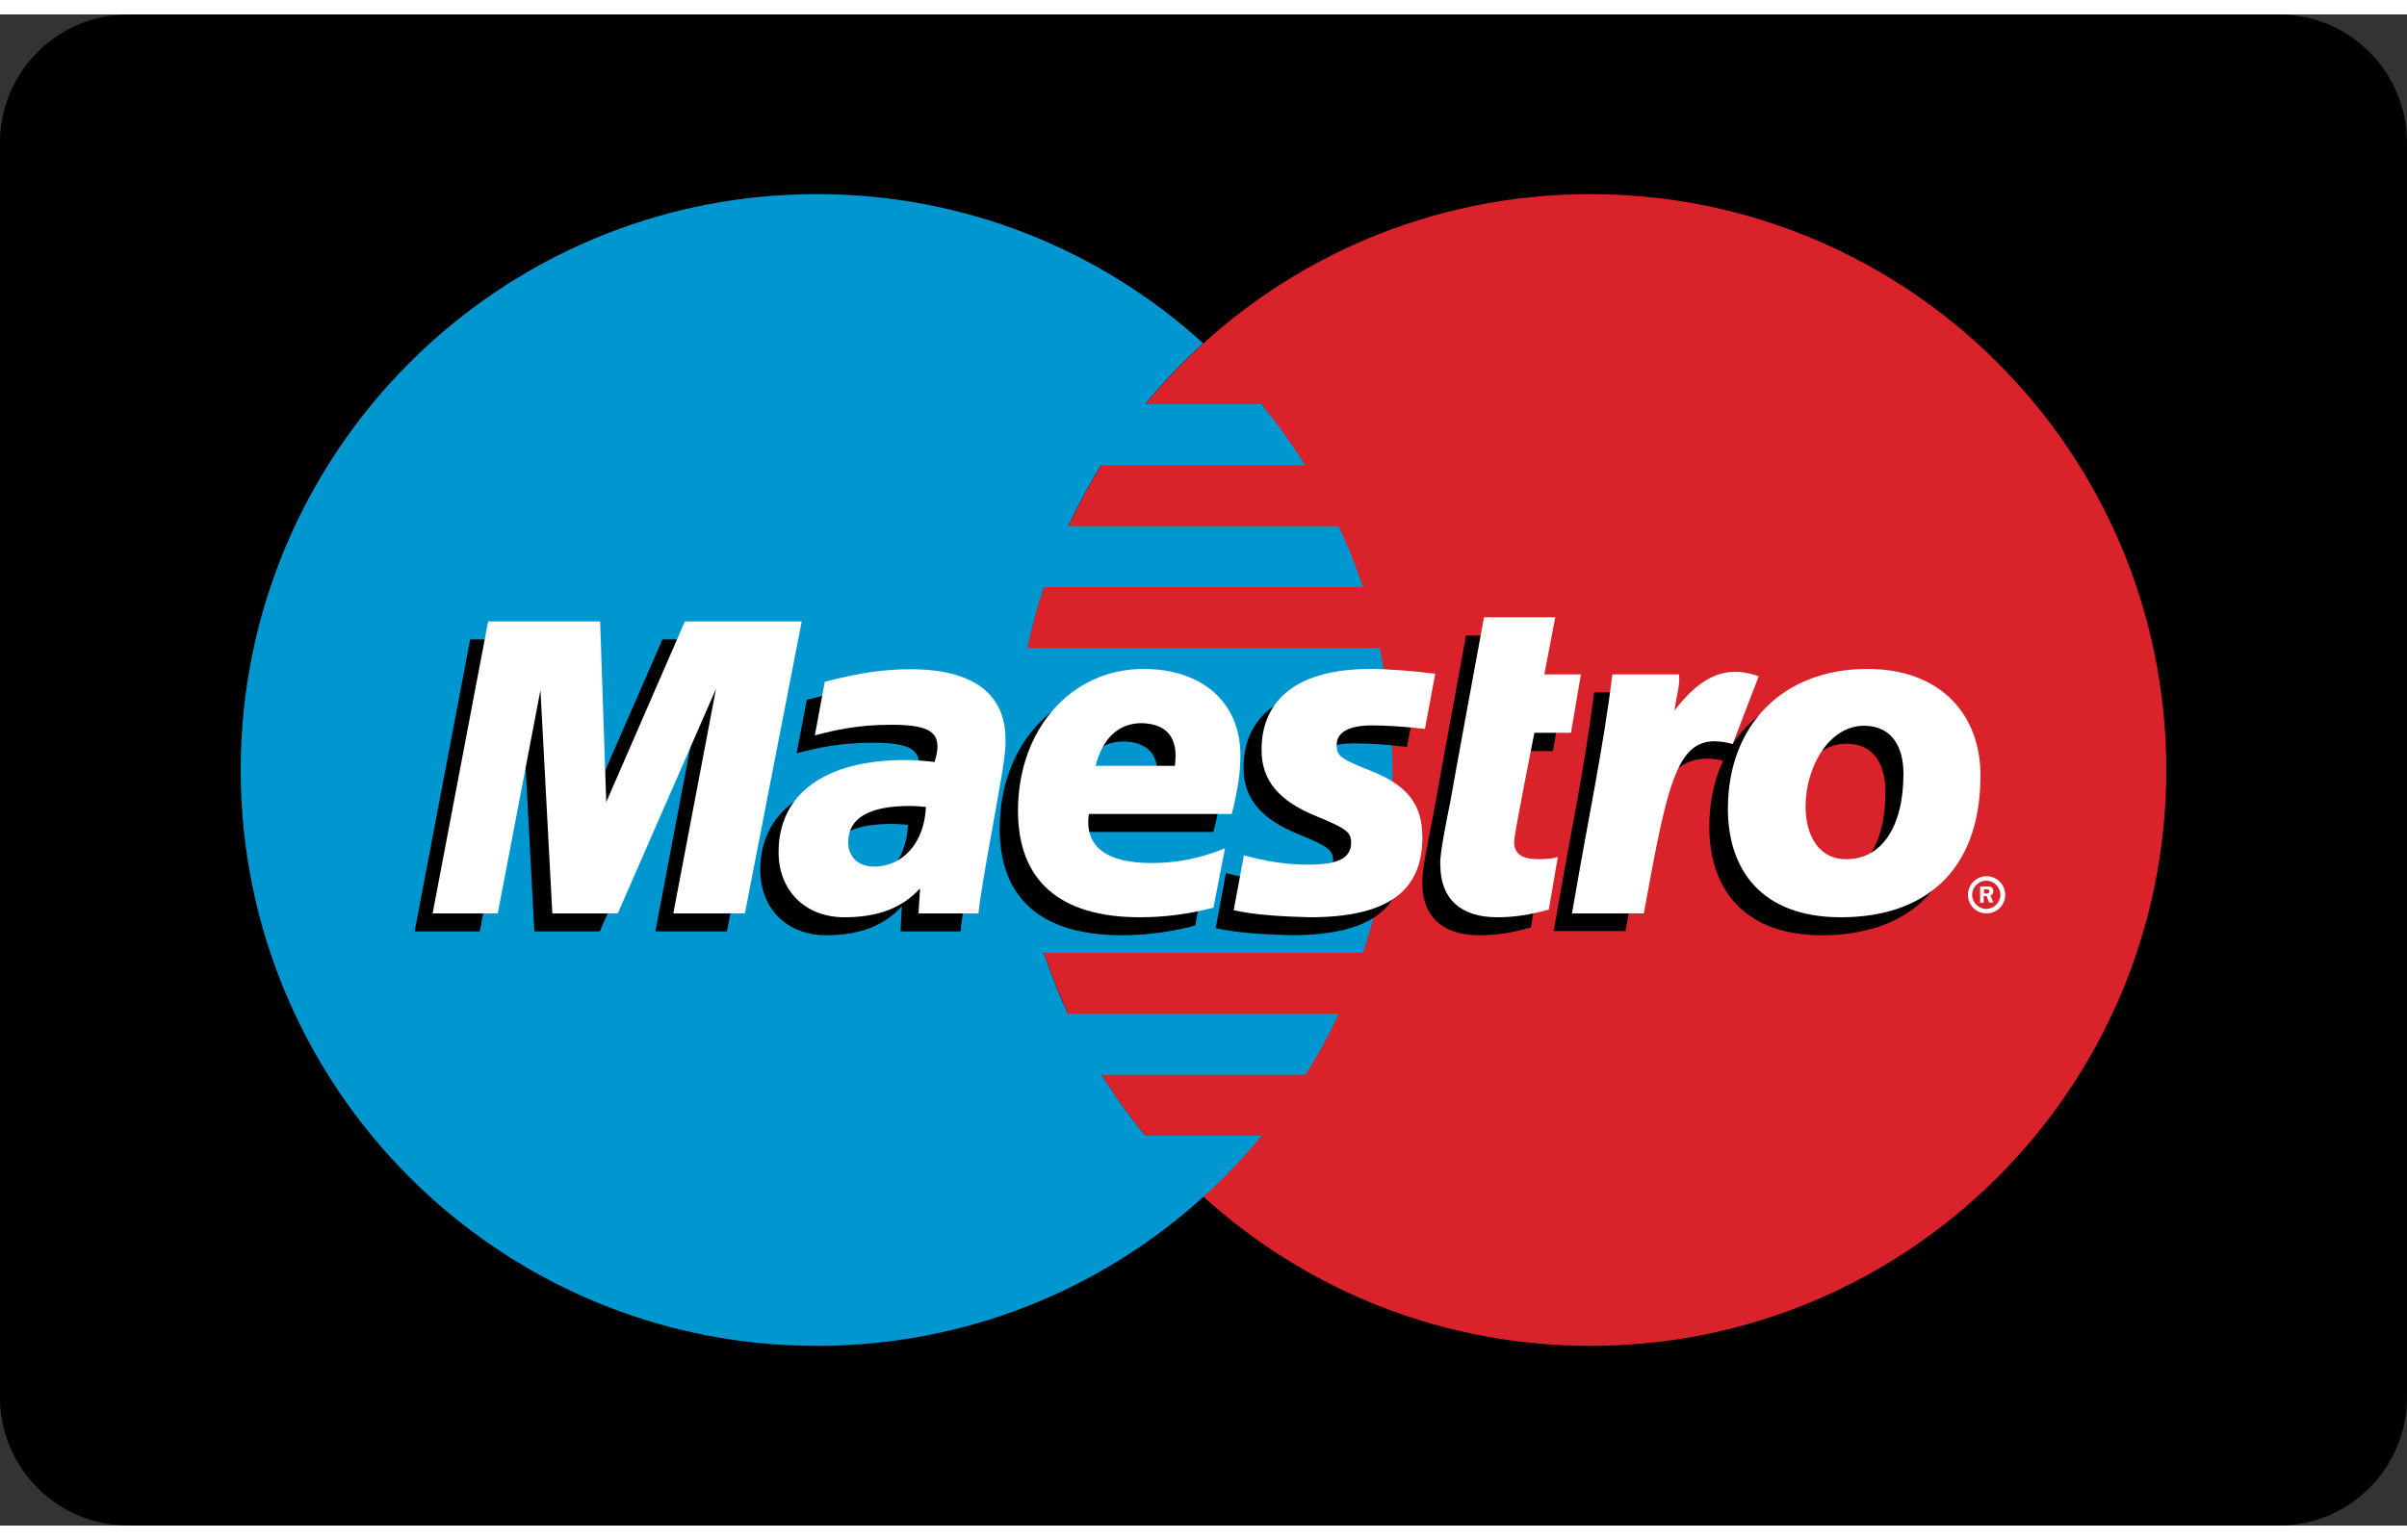
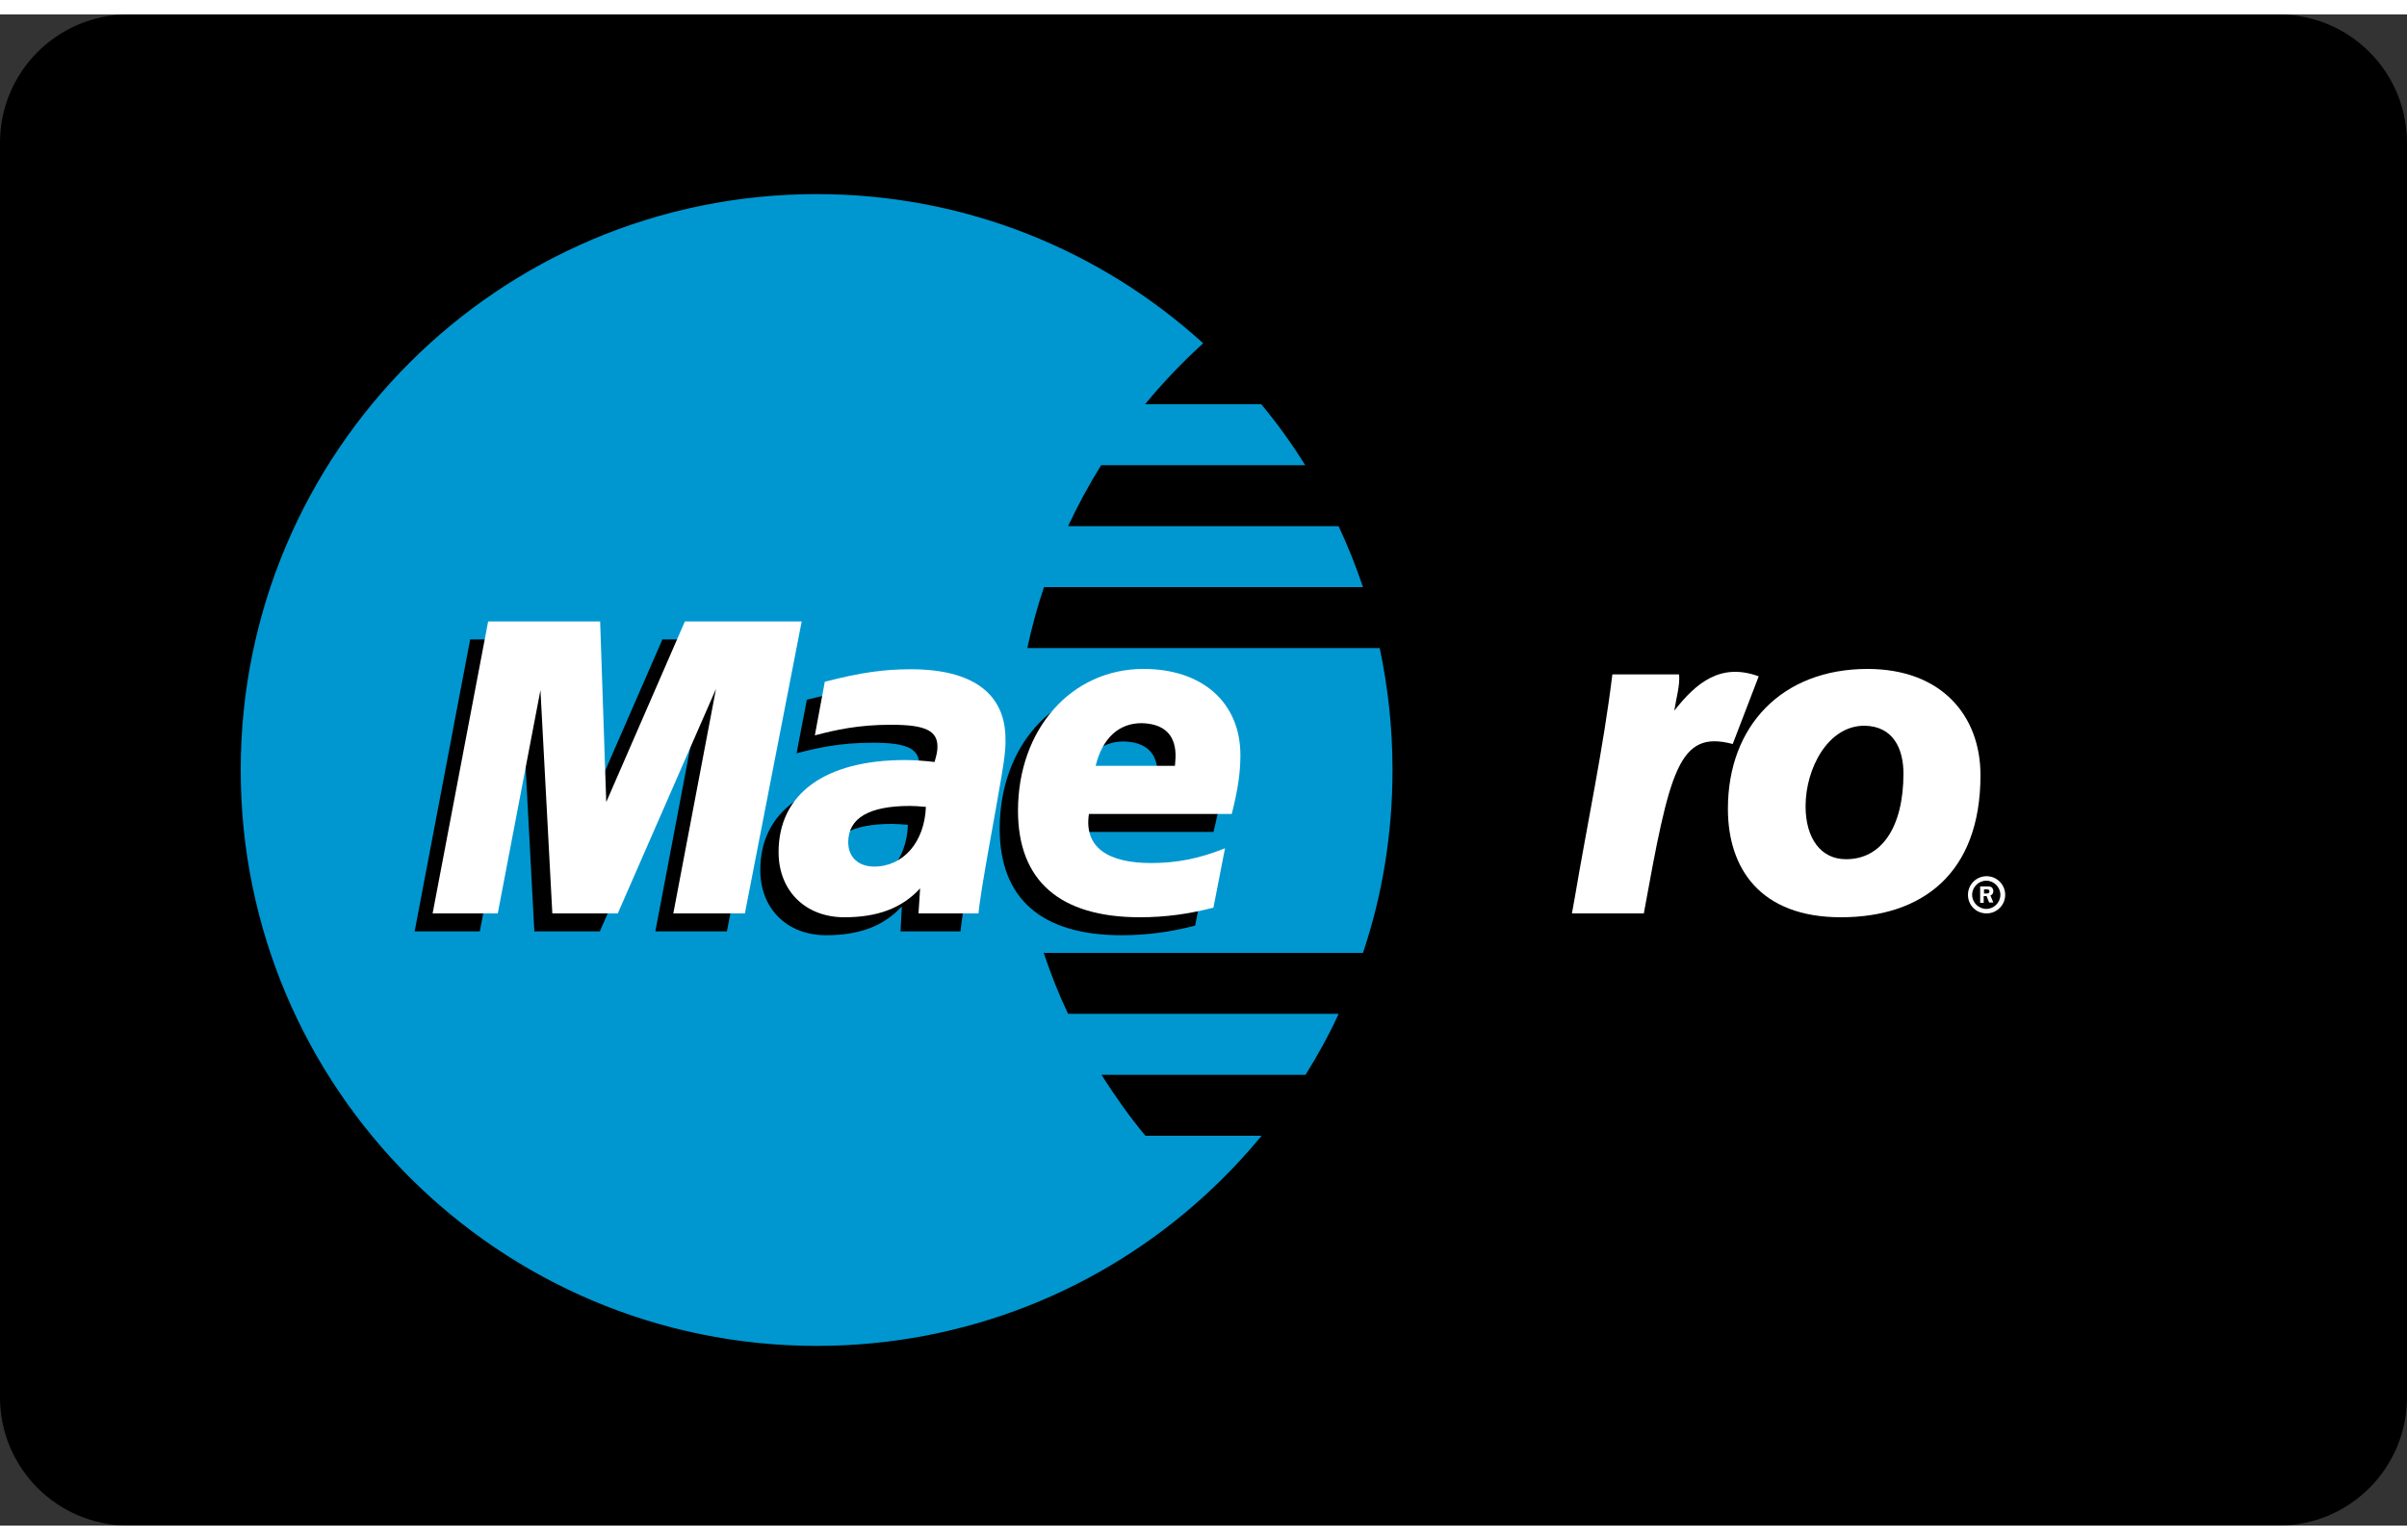
<svg xmlns="http://www.w3.org/2000/svg" width="50" height="32" version="1.1" id="Layer_1" x="0px" y="0px" viewBox="0 0 750 471" enable-background="new 0 0 750 471" xml:space="preserve">
  <rect x="0" y="0" width="750" height="471" fill="#333333" stroke="none" />
  <g id="Page-1">
    <g id="maestro">
      <path id="Rectangle-1" d="M40,0h670c22.1,0,40,17.9,40,40v391c0,22.1-17.9,40-40,40H40c-22.1,0-40-17.9-40-40V40    C0,17.9,17.9,0,40,0z" />
-       <path id="Fill-1" fill="#D9222A" d="M675,235.5c0,99.1-80.3,179.5-179.5,179.5C396.4,415,316,334.6,316,235.5    C316,136.4,396.4,56,495.5,56C594.7,56,675,136.4,675,235.5" />
      <path id="Fill-2" fill="#0097D0" d="M356.9,349.5c-5-6-9.5-12.4-13.7-19h63.6c3.8-6.1,7.3-12.4,10.3-19h-84.3    c-2.9-6.1-5.4-12.5-7.6-19h99.5c6-17.9,9.2-37.1,9.2-57c0-13-1.4-25.8-4-38H320.1c1.4-6.5,3.1-12.8,5.2-19h99.4    c-2.2-6.5-4.7-12.8-7.6-19h-84.3c3.1-6.6,6.5-12.9,10.3-19h63.6c-4.1-6.6-8.7-13-13.7-19h-36.2c5.6-6.8,11.6-13.1,18.1-19    C343.1,73.6,300.9,56,254.5,56C155.4,56,75,136.4,75,235.5C75,334.6,155.4,415,254.5,415c46.4,0,88.7-17.6,120.5-46.5    c6.5-5.9,12.6-12.3,18.1-19H356.9" />
      <path id="Fill-3" d="M651.1,335.5c0-3.2,2.6-5.8,5.8-5.8c3.2,0,5.8,2.6,5.8,5.8c0,3.2-2.6,5.8-5.8,5.8    C653.7,341.3,651.1,338.7,651.1,335.5z M656.9,340c2.4,0,4.4-2,4.4-4.4c0-2.4-2-4.4-4.4-4.4s-4.4,2-4.4,4.4    C652.5,338,654.4,340,656.9,340z M656.1,338.1h-1.2V333h2.2c0.4,0,0.9,0,1.3,0.3c0.4,0.3,0.6,0.8,0.6,1.3c0,0.6-0.3,1.1-0.9,1.3    l0.9,2.2h-1.3l-0.8-2h-0.9V338.1z M656.1,335.2h0.7c0.2,0,0.5,0,0.7-0.1c0.2-0.1,0.3-0.4,0.3-0.6c0-0.2-0.1-0.4-0.3-0.5    c-0.2-0.1-0.5-0.1-0.8-0.1h-0.6V335.2z" />
      <path id="Fill-4" d="M372.4,284c-7.7,2-15.1,3-22.9,3c-25,0-38-11.4-38-33.2c0-25.5,16.6-44.2,39.1-44.2    c18.4,0,30.2,10.5,30.2,26.9c0,5.5-0.8,10.8-2.7,18.3h-44.5c-1.6,10.6,6.2,15.3,19.4,15.3c7.9,0,15.1-1.4,23-4.6L372.4,284z     M360.5,239.9c0-1.6,2.5-13-10.4-13.3c-7.1,0-12.2,4.7-14.3,13.3H360.5z" />
-       <path id="Fill-5" d="M387.5,234.9c0,9.4,5.3,15.9,17.3,20.7c9.2,3.8,10.6,4.9,10.6,8.2c0,4.7-4.1,6.8-13.1,6.7    c-6.8-0.1-13-0.9-20.3-2.9l-3.2,17.2c6.5,1.5,15.6,2,23.6,2.2c24,0,35.1-7.9,35.1-24.9c0-10.2-4.6-16.2-16-20.7    c-9.5-3.8-10.7-4.6-10.7-8.1c0-4.1,3.8-6.1,11.2-6.1c4.5,0,10.6,0.4,16.4,1.1l3.3-17.2c-5.9-0.8-14.9-1.5-20.1-1.5    C396.2,209.6,387.4,221.1,387.5,234.9" />
      <path id="Fill-6" d="M299.3,285.8h-18.7l0.4-7.8c-5.7,6.2-13.3,9-23.6,9c-12.2,0-20.5-8.3-20.5-20.3c0-18.2,14.5-28.7,39.4-28.7    c2.6,0,5.8,0.2,9.2,0.6c0.7-2.4,0.9-3.5,0.9-4.8c0-5-3.9-6.8-14.4-6.8c-10.3,0-17.3,1.6-23.8,3.3l3.2-16.7    c11.2-2.8,18.5-3.9,26.8-3.9c19.3,0,29.5,7.6,29.5,21.8c0.2,3.8-1.2,11.4-1.8,14.7C305.2,251,299.8,279.1,299.3,285.8z     M282.9,252.6c-2.4-0.2-3.4-0.3-5-0.3c-12.7,0-19.2,3.8-19.2,11.3c0,4.7,3.1,7.6,8.1,7.6C275.9,271.2,282.5,263.5,282.9,252.6z" />
-       <path id="Fill-7" d="M477,284.6c-6.1,1.7-10.9,2.4-16.1,2.4c-11.4,0-17.7-5.8-17.7-16.2c-0.4-2.9,2.4-16.1,3.1-19.7    c0.6-3.7,10.5-57.5,10.5-57.5h22.2l-3.4,17.8h11.4l-3.1,18.2h-11.4c0,0-6.3,31.5-6.3,33.9c0,3.8,2.3,5.5,7.6,5.5    c2.5,0,4.5-0.2,6-0.7L477,284.6" />
      <path id="Fill-8" d="M576.2,209.6c-16.3,0-29,6.7-36.4,17.9l6.4-16.6c-11.8-4.3-19.4,1.9-26.3,10.7c0,0-1.2,1.5-2.3,2.8v-13.1    h-20.9c-2.8,23-7.8,46.4-11.7,69.4l-0.9,5h22.4c2.1-11.7,3.9-21.2,5.6-28.8c4.8-20.8,12.8-27.1,24.8-24.3    c-2.8,6-4.3,12.9-4.3,20.6c0,18.6,10.1,33.8,35.1,33.8c25.3,0,43.6-13.5,43.6-44.3C611.4,224.1,599.2,209.6,576.2,209.6z     M569.7,268.9c-7.9,0.1-12.7-6.5-12.7-16.5c0-11.8,7-25.1,18.3-25.1c9.1,0,12.2,7.2,12.2,14.9C587.5,259,580.6,268.9,569.7,268.9z    " />
      <polyline id="Fill-9" points="226.5,285.8 204.2,285.8 217.5,215.8 186.9,285.8 166.5,285.8 162.8,216.2 149.5,285.8 129.2,285.8     146.5,194.8 181.4,194.8 184.3,245.5 206.4,194.8 244.1,194.8 226.5,285.8   " />
      <path id="Fill-10" fill="#FFFFFF" d="M613.2,274.4c0-3.2,2.6-5.8,5.8-5.8c3.2,0,5.8,2.6,5.8,5.8c0,3.2-2.6,5.8-5.8,5.8    C615.7,280.2,613.2,277.6,613.2,274.4z M618.9,278.8c2.4,0,4.4-2,4.4-4.4c0-2.4-2-4.4-4.4-4.4c-2.4,0-4.4,2-4.4,4.4    C614.5,276.8,616.5,278.8,618.9,278.8z M618.2,276.9H617v-5.1h2.2c0.5,0,0.9,0,1.3,0.2c0.4,0.3,0.6,0.8,0.6,1.3    c0,0.6-0.3,1.1-0.9,1.3l0.9,2.2h-1.3l-0.8-2h-0.9V276.9z M618.2,274h0.7c0.2,0,0.5,0,0.7-0.1c0.2-0.1,0.3-0.4,0.3-0.6    c0-0.2-0.1-0.4-0.3-0.5c-0.2-0.1-0.5-0.1-0.8-0.1h-0.6V274z" />
      <path id="Fill-11" fill="#FFFFFF" d="M378.1,278.4c-7.7,2-15.1,3-22.9,3c-25,0-38-11.4-38-33.2c0-25.4,16.6-44.2,39.1-44.2    c18.4,0,30.2,10.5,30.2,26.9c0,5.5-0.8,10.8-2.7,18.3h-44.5c-1.6,10.6,6.2,15.3,19.4,15.3c7.9,0,15.1-1.4,23-4.6L378.1,278.4z     M366.1,234.2c0-1.6,2.5-13-10.4-13.3c-7.1,0-12.2,4.7-14.3,13.3H366.1z" />
-       <path id="Fill-12" fill="#FFFFFF" d="M393.1,229.3c0,9.4,5.3,15.9,17.3,20.7c9.2,3.8,10.6,4.9,10.6,8.2c0,4.7-4.1,6.8-13.1,6.8    c-6.8,0-13-0.9-20.3-2.9l-3.2,17.1c6.5,1.5,15.6,2,23.7,2.2c24,0,35.1-7.9,35.1-24.9c0-10.2-4.6-16.2-16-20.7    c-9.5-3.8-10.7-4.6-10.7-8.1c0-4,3.8-6.1,11.1-6.1c4.5,0,10.6,0.4,16.4,1.1l3.2-17.2c-5.9-0.8-14.9-1.5-20.1-1.5    C401.9,204,393,215.5,393.1,229.3" />
      <path id="Fill-13" fill="#FFFFFF" d="M304.9,280.2h-18.7l0.5-7.8c-5.7,6.2-13.3,9-23.6,9c-12.2,0-20.5-8.3-20.5-20.3    c0-18.2,14.5-28.7,39.4-28.7c2.6,0,5.8,0.2,9.2,0.6c0.7-2.4,0.9-3.5,0.9-4.8c0-5-3.9-6.8-14.4-6.8c-10.3,0-17.3,1.6-23.8,3.3    L257,208c11.2-2.9,18.5-3.9,26.8-3.9c19.3,0,29.5,7.6,29.5,21.8c0.2,3.8-1.2,11.4-1.8,14.8C310.8,245.4,305.4,273.5,304.9,280.2z     M288.5,247c-2.4-0.2-3.4-0.3-5-0.3c-12.7,0-19.2,3.8-19.2,11.3c0,4.7,3.2,7.6,8.1,7.6C281.5,265.6,288.1,257.9,288.5,247z" />
-       <path id="Fill-14" fill="#FFFFFF" d="M482.6,279c-6.1,1.7-10.9,2.4-16.1,2.4c-11.4,0-17.7-5.8-17.7-16.3    c-0.4-2.9,2.4-16.1,3.1-19.7c0.6-3.7,10.5-57.5,10.5-57.5h22.2l-3.4,17.8h11.4l-3.1,18.2h-11.4c0,0-6.3,31.5-6.3,33.9    c0,3.8,2.3,5.5,7.6,5.5c2.5,0,4.5-0.2,6-0.7L482.6,279" />
      <path id="Fill-15" fill="#FFFFFF" d="M593.1,236.6c0,16.8-6.9,26.7-17.8,26.7c-7.9,0.1-12.7-6.5-12.7-16.5    c0-11.8,7-25.1,18.3-25.1C590,221.8,593.1,229,593.1,236.6z M617.1,237.1c0-18.6-12.2-33.1-35.2-33.1c-26.5,0-43.5,17.6-43.5,43.6    c0,18.6,10.1,33.8,35.2,33.8C598.8,281.4,617.1,267.9,617.1,237.1z" />
      <path id="Fill-16" fill="#FFFFFF" d="M502.4,205.7c-2.8,23-7.8,46.4-11.7,69.5l-0.9,5h22.4c8.1-44.6,10.8-57.3,27.7-52.8l8.1-21.1    c-11.8-4.3-19.4,1.9-26.3,10.7c0.6-4,1.8-7.8,1.5-11.3H502.4" />
      <polyline id="Fill-17" fill="#FFFFFF" points="232.1,280.2 209.8,280.2 223.1,210.2 192.5,280.2 172.1,280.2 168.4,210.6     155.1,280.2 134.8,280.2 152.1,189.2 187,189.2 188.9,245.5 213.4,189.2 249.8,189.2 232.1,280.2   " />
    </g>
  </g>
</svg>